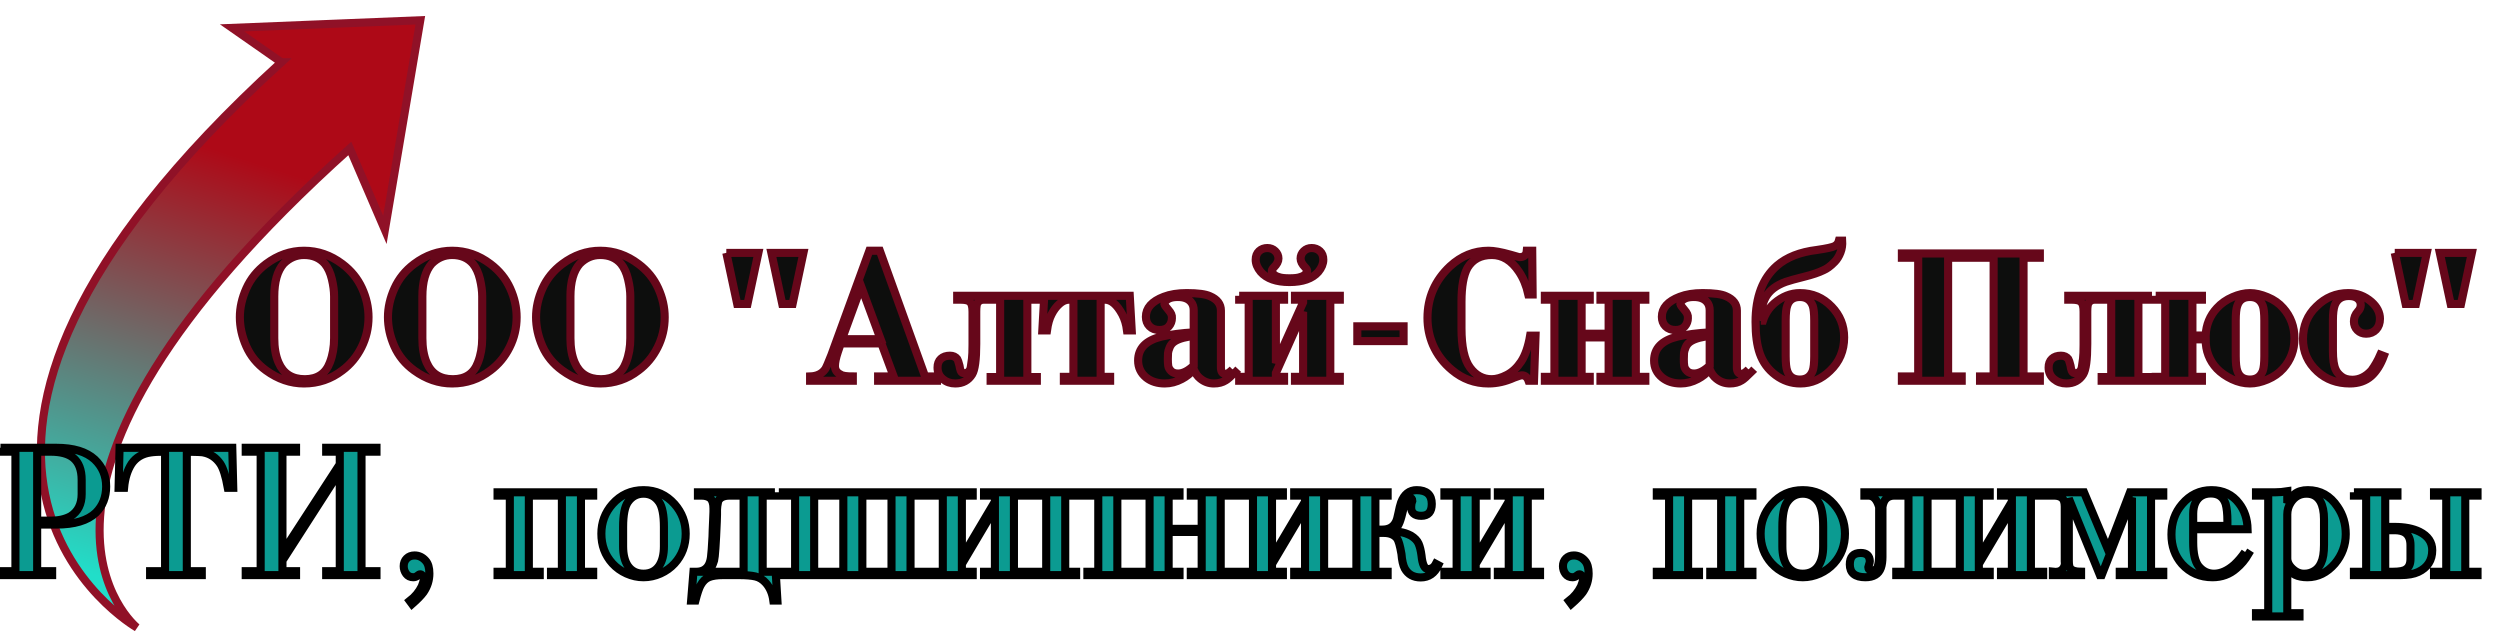
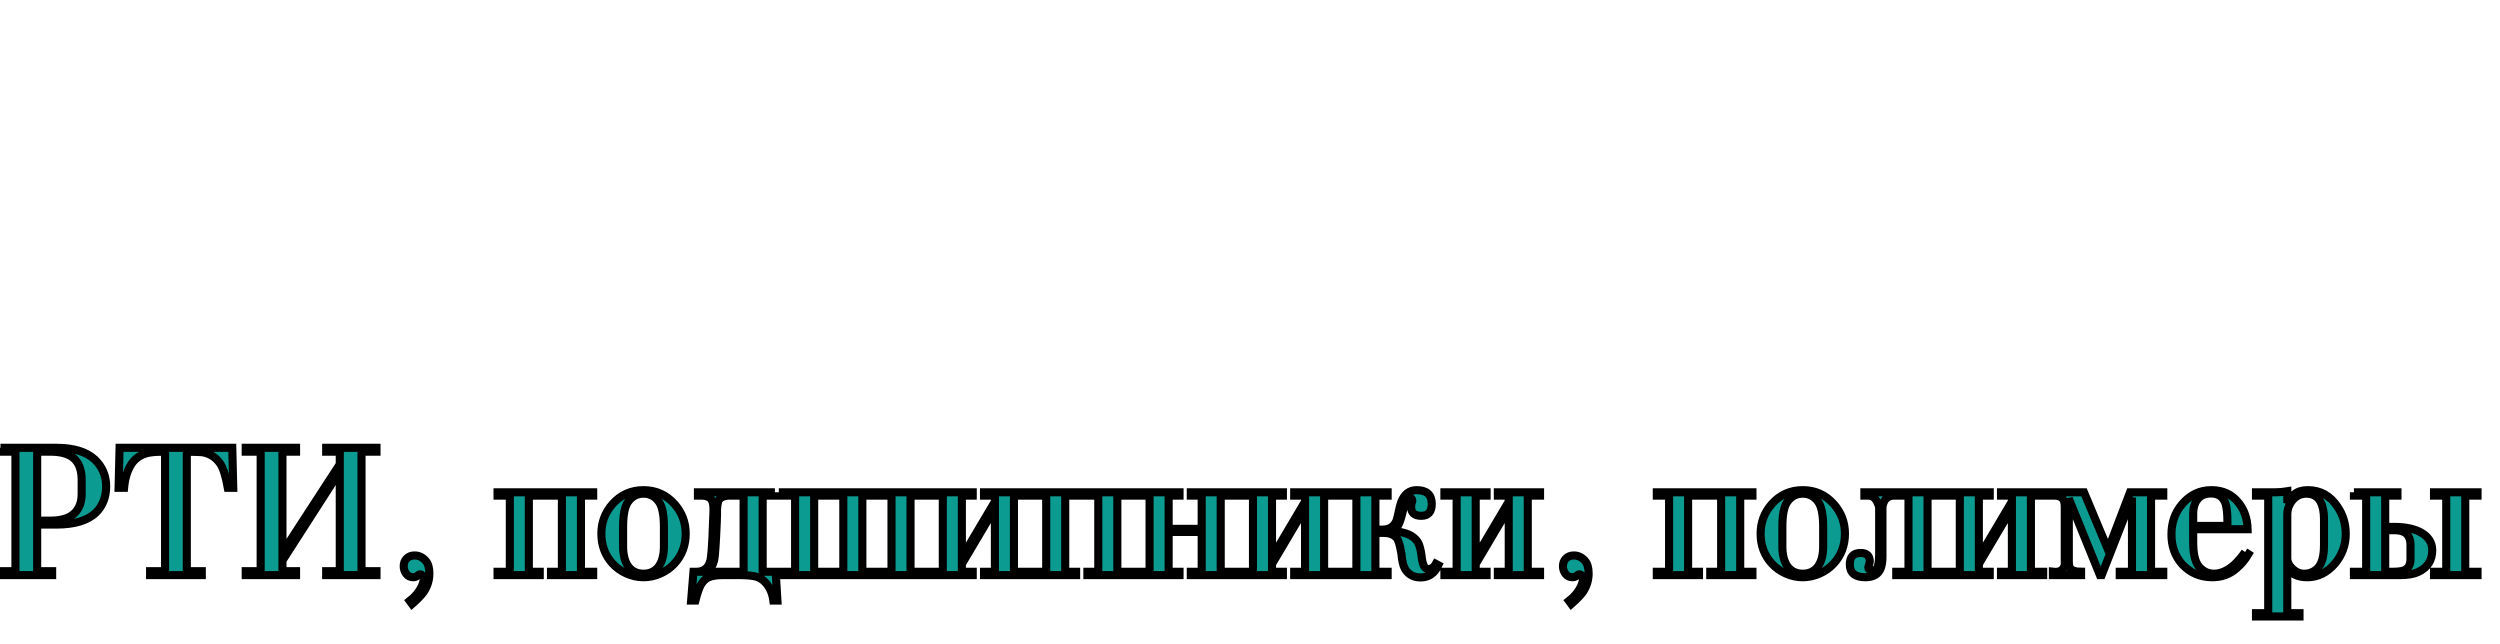
<svg xmlns="http://www.w3.org/2000/svg" height="159.023" version="1.1" width="617.468" style="position: relative; top: -0.5px;" preserveAspectRatio="xMinYMin">
  <rect id="backgroundrect" width="100%" height="100%" x="0" y="0" fill="none" stroke="none" />
  <desc style="-webkit-tap-highlight-color: rgba(0, 0, 0, 0);">Created with Logotizer</desc>
  <defs style="-webkit-tap-highlight-color: rgba(0, 0, 0, 0);">
    <linearGradient id="gradient_wknri6h2ogimfft4gq4qp" x1="0.306" y1="0" x2="0" y2="1" style="-webkit-tap-highlight-color: rgba(0, 0, 0, 0);">
      <stop offset="10%" stop-color="#ae0917" stop-opacity="1" style="-webkit-tap-highlight-color: rgba(0, 0, 0, 0);" />
      <stop offset="80%" stop-color="#21dec9" stop-opacity="1" style="-webkit-tap-highlight-color: rgba(0, 0, 0, 0);" />
    </linearGradient>
  </defs>
  <g class="currentLayer" style="">
    <title>Layer 1</title>
-     <path fill="#000000" stroke="none" d="M302.5,312.04 " style="-webkit-tap-highlight-color: rgba(0, 0, 0, 0);" stroke-width="1" id="svg_1" />
-     <path fill="url(#gradient_wknri6h2ogimfft4gq4qp)" stroke="#901127" d="M69.484,15.371 L57.321,6.886 L103.811,5 L95.061,56.767 L86.401,36.657 C-7.964,121.38 33.812,155 33.812,155 S-38.514,113.799 69.485,15.371 z" stroke-width="2" opacity="1" fill-opacity="1" stroke-opacity="1" style="-webkit-tap-highlight-color: rgba(0, 0, 0, 0); opacity: 1; fill-opacity: 1;" id="svg_2" />
-     <path fill="#0d0e0d" stroke="#66071a" d="M59.24,78.34 Q59.24,74.79 60.85,71.22 Q62.46,67.64 65.72,65.19 Q70.09,61.93 75.08,61.93 Q80.22,61.93 84.54,65.19 Q87.8,67.64 89.41,71.17 Q91.02,74.7 91.02,78.34 Q91.02,82.33 89.27,85.81 Q87.52,89.29 84.54,91.5 Q80.36,94.71 75.08,94.71 Q70.14,94.71 65.72,91.5 Q62.41,89.1 60.83,85.52 Q59.24,81.94 59.24,78.34 M67.74,73.21 L67.74,83.53 Q67.74,87.08 68.8,89.53 Q70.57,93.66 75.28,93.66 Q79.93,93.66 81.47,89.53 Q82.52,86.84 82.52,83.53 L82.52,73.21 Q82.52,71.29 81.97,68.96 Q81.42,66.63 80.22,65.14 Q78.35,62.98 75.08,62.98 Q72.2,62.98 70.04,65.14 Q67.74,67.78 67.74,73.21 zM95.82,78.34 Q95.82,74.79 97.43,71.22 Q99.04,67.64 102.3,65.19 Q106.67,61.93 111.66,61.93 Q116.8,61.93 121.12,65.19 Q124.38,67.64 125.99,71.17 Q127.6,74.7 127.6,78.34 Q127.6,82.33 125.84,85.81 Q124.09,89.29 121.12,91.5 Q116.94,94.71 111.66,94.71 Q106.72,94.71 102.3,91.5 Q98.99,89.1 97.4,85.52 Q95.82,81.94 95.82,78.34 M104.32,73.21 L104.32,83.53 Q104.32,87.08 105.37,89.53 Q107.15,93.66 111.85,93.66 Q116.51,93.66 118.04,89.53 Q119.1,86.84 119.1,83.53 L119.1,73.21 Q119.1,71.29 118.55,68.96 Q118,66.63 116.8,65.14 Q114.92,62.98 111.66,62.98 Q108.78,62.98 106.62,65.14 Q104.32,67.78 104.32,73.21 zM132.4,78.34 Q132.4,74.79 134,71.22 Q135.61,67.64 138.88,65.19 Q143.24,61.93 148.24,61.93 Q153.37,61.93 157.69,65.19 Q160.96,67.64 162.56,71.17 Q164.17,74.7 164.17,78.34 Q164.17,82.33 162.42,85.81 Q160.67,89.29 157.69,91.5 Q153.52,94.71 148.24,94.71 Q143.29,94.71 138.88,91.5 Q135.56,89.1 133.98,85.52 Q132.4,81.94 132.4,78.34 M140.89,73.21 L140.89,83.53 Q140.89,87.08 141.95,89.53 Q143.72,93.66 148.43,93.66 Q153.08,93.66 154.62,89.53 Q155.68,86.84 155.68,83.53 L155.68,73.21 Q155.68,71.29 155.12,68.96 Q154.57,66.63 153.37,65.14 Q151.5,62.98 148.24,62.98 Q145.36,62.98 143.2,65.14 Q140.89,67.78 140.89,73.21 zM179.39,62.46 L187.31,62.46 L184.62,75.08 L182.08,75.08 L179.39,62.46 M190.52,62.46 L198.44,62.46 L195.76,75.08 L193.21,75.08 L190.52,62.46 zM217.69,84.82 L207.66,84.82 L206.94,86.94 Q206.22,89.1 206.22,90.39 Q206.22,91.83 207.61,92.5 Q208.24,92.98 210.64,92.98 L210.64,94.04 L200.08,94.04 L200.08,92.98 Q202.62,92.89 203.82,91.16 Q204.2,90.58 205.36,87.61 L214.72,61.93 L217.31,61.93 L228.49,92.98 L231.42,92.98 L231.42,94.04 L216.88,94.04 L216.88,92.98 L220.72,92.98 L217.69,84.82 M217.5,83.77 L212.7,70.76 L207.95,83.77 L217.5,83.77 zM256.09,73.06 L256.09,74.02 L253.74,74.02 L253.74,93.13 L256.09,93.13 L256.09,94.04 L244.67,94.04 L244.67,93.13 L247.02,93.13 L247.02,74.02 L242.94,74.02 Q241.98,74.02 241.45,74.79 Q241.12,75.27 241.12,76.95 L241.12,84.92 Q241.12,90.82 240.11,92.46 Q238.72,94.71 235.93,94.71 Q234.16,94.71 232.86,93.63 Q231.56,92.55 231.56,90.78 Q231.56,89.38 232.38,88.62 Q233.2,87.85 234.64,87.85 Q235.84,87.85 236.46,88.71 Q236.6,88.9 236.99,90.34 Q237.08,90.87 237.11,91.04 Q237.13,91.21 237.28,91.57 Q237.42,91.93 237.64,92.05 Q237.85,92.17 238.19,92.17 Q239.24,92.17 239.68,91.06 Q239.77,90.82 240.06,88.62 Q240.2,87.46 240.2,85.16 L240.2,77 Q240.2,75.22 239.63,74.65 Q239.1,74.02 237.32,74.02 L236.41,74.02 L236.41,73.06 L256.09,73.06 zM257.92,73.06 L279.04,73.06 L279.52,81.61 L278.36,81.61 Q278.08,79.35 277.16,77.62 Q275.2,74.02 272.94,74.02 L271.84,74.02 L271.84,93.08 L274.19,93.08 L274.19,94.04 L262.76,94.04 L262.76,93.08 L265.12,93.08 L265.12,74.02 L264.01,74.02 Q262.81,74.02 261.66,75.06 Q260.51,76.09 259.74,77.62 Q258.92,79.16 258.59,81.61 L257.44,81.61 L257.92,73.06 zM304.43,91.26 L305.1,91.88 Q303.42,93.56 302.75,93.94 Q301.55,94.71 299.82,94.71 Q297.85,94.71 296.36,93.42 Q295.5,92.74 294.83,91.26 Q293.63,92.7 291.9,93.61 Q289.84,94.71 287.68,94.71 Q284.94,94.71 283.12,93.27 Q281.1,91.64 281.1,89.05 Q281.1,84.54 286.86,83.14 Q290.41,82.33 294.83,82.09 L294.83,76.66 Q294.83,75.37 294.16,74.6 Q293.15,73.35 290.89,73.35 Q289.31,73.35 288.44,73.9 Q287.58,74.46 287.58,75.08 Q287.68,75.51 288.61,76.57 Q289.55,77.62 289.45,78.54 Q289.45,79.74 288.68,80.62 Q287.92,81.51 286.38,81.51 Q284.84,81.51 283.93,80.6 Q283.02,79.69 283.02,78.25 Q283.02,74.98 287.44,73.3 Q289.79,72.39 293.1,72.39 Q297.23,72.39 298.86,73.16 Q301.55,74.31 301.55,76.71 L301.55,89.86 L301.55,90.73 Q301.55,92.36 302.7,92.36 Q303.32,92.36 304.43,91.26 M294.83,90.3 L294.83,83.05 Q293.77,83.05 292.31,83.43 Q290.84,83.82 290.03,84.39 Q289.26,84.92 288.9,85.78 Q288.54,86.65 288.49,87.18 Q288.44,87.7 288.44,88.71 Q288.44,89.72 288.54,90.37 Q288.64,91.02 289.24,91.64 Q289.84,92.26 290.99,92.26 Q292.76,92.26 294.83,90.3 zM306.06,73.06 L317.15,73.06 L317.15,74.02 L315.13,74.02 L315.13,89.67 L321.85,74.7 L321.85,74.02 L319.84,74.02 L319.84,73.06 L330.92,73.06 L330.92,74.02 L328.57,74.02 L328.57,93.08 L330.92,93.08 L330.92,94.04 L319.84,94.04 L319.84,93.08 L321.85,93.08 L321.85,77.05 L315.13,92.12 L315.13,93.08 L317.15,93.08 L317.15,94.04 L306.06,94.04 L306.06,93.08 L308.41,93.08 L308.41,74.02 L306.06,74.02 L306.06,73.06 M315.95,68.46 Q316.72,68.74 318.49,68.74 Q320.27,68.74 321.04,68.46 Q321.95,68.22 322.4,67.74 Q322.86,67.26 322.86,66.92 Q322.86,66.54 322.33,66.01 Q321.23,64.9 321.23,63.85 Q321.23,62.79 322.02,62.02 Q322.81,61.26 323.96,61.26 Q325.16,61.26 326,62.02 Q326.84,62.79 326.84,64.14 Q326.84,65.67 325.6,67.16 Q323.39,69.66 318.49,69.66 Q313.6,69.66 311.39,67.16 Q310.14,65.67 310.14,64.14 Q310.14,62.79 310.98,62.02 Q311.82,61.26 313.02,61.26 Q314.17,61.26 314.96,62.02 Q315.76,62.79 315.76,63.85 Q315.76,64.9 314.65,66.01 Q314.12,66.54 314.12,66.92 Q314.12,67.26 314.58,67.74 Q315.04,68.22 315.95,68.46 zM346.67,80.6 L346.67,84.25 L335.24,84.25 L335.24,80.6 L346.67,80.6 zM377.92,82.9 L379.26,82.9 L378.88,94.04 L377.53,94.04 Q377.05,92.7 375.9,92.7 Q375.47,92.7 373.98,93.27 Q370.81,94.71 367.64,94.71 Q362.56,94.71 358.62,91.4 Q355.5,88.81 353.92,85.21 Q352.57,82.04 352.57,78.54 Q352.57,71 358.14,65.77 Q362.32,61.93 367.64,61.93 Q369.61,61.93 373.02,62.89 Q375.13,63.51 375.32,63.51 Q376.96,63.51 377.1,61.93 L378.44,61.93 L378.54,72.73 L377.48,72.73 Q376.76,69.46 375.13,67.06 Q372.4,62.98 368.46,62.98 Q364.38,62.98 362.46,66.15 Q360.97,68.89 360.97,74.5 L360.97,81.13 Q360.97,87.9 363.08,90.78 Q365.2,93.66 368.41,93.66 Q370.14,93.66 372.18,92.6 Q374.22,91.54 375.71,89.29 Q377.24,86.94 377.92,82.9 zM381.56,73.06 L392.65,73.06 L392.65,74.02 L390.64,74.02 L390.64,82.42 L397.31,82.42 L397.31,74.02 L395.29,74.02 L395.29,73.06 L406.38,73.06 L406.38,74.02 L404.03,74.02 L404.03,93.08 L406.38,93.08 L406.38,94.04 L395.29,94.04 L395.29,93.08 L397.31,93.08 L397.31,83.34 L390.64,83.34 L390.64,93.08 L392.65,93.08 L392.65,94.04 L381.56,94.04 L381.56,93.08 L383.92,93.08 L383.92,74.02 L381.56,74.02 L381.56,73.06 zM431.87,91.26 L432.54,91.88 Q430.86,93.56 430.19,93.94 Q428.99,94.71 427.26,94.71 Q425.29,94.71 423.8,93.42 Q422.94,92.74 422.27,91.26 Q421.07,92.7 419.34,93.61 Q417.28,94.71 415.12,94.71 Q412.38,94.71 410.56,93.27 Q408.54,91.64 408.54,89.05 Q408.54,84.54 414.3,83.14 Q417.85,82.33 422.27,82.09 L422.27,76.66 Q422.27,75.37 421.6,74.6 Q420.59,73.35 418.33,73.35 Q416.75,73.35 415.88,73.9 Q415.02,74.46 415.02,75.08 Q415.12,75.51 416.05,76.57 Q416.99,77.62 416.89,78.54 Q416.89,79.74 416.12,80.62 Q415.36,81.51 413.82,81.51 Q412.28,81.51 411.37,80.6 Q410.46,79.69 410.46,78.25 Q410.46,74.98 414.88,73.3 Q417.23,72.39 420.54,72.39 Q424.67,72.39 426.3,73.16 Q428.99,74.31 428.99,76.71 L428.99,89.86 L428.99,90.73 Q428.99,92.36 430.14,92.36 Q430.76,92.36 431.87,91.26 M422.27,90.3 L422.27,83.05 Q421.21,83.05 419.75,83.43 Q418.28,83.82 417.47,84.39 Q416.7,84.92 416.34,85.78 Q415.98,86.65 415.93,87.18 Q415.88,87.7 415.88,88.71 Q415.88,89.72 415.98,90.37 Q416.08,91.02 416.68,91.64 Q417.28,92.26 418.43,92.26 Q420.2,92.26 422.27,90.3 zM434.89,79.21 L435.42,79.21 Q436.24,76.66 438.25,74.89 Q441.18,72.39 444.54,72.39 Q449.2,72.39 452.41,75.75 Q455.48,78.92 455.48,83.34 Q455.48,88.28 451.98,91.59 Q448.76,94.71 444.64,94.71 Q441.32,94.71 438.56,92.65 Q435.8,90.58 434.65,87.32 Q433.6,84.34 433.6,79.5 Q433.6,70.23 438.88,65.62 Q442.48,62.5 448.72,61.74 Q452.36,61.21 453.13,60.78 Q453.95,60.34 454.19,59.43 L455,59.43 Q455.1,61.02 454.57,62.38 Q454.04,63.75 453.18,64.64 Q452.32,65.53 451.64,66.01 Q450.97,66.49 450.4,66.73 Q448.67,67.59 445.57,68.36 Q442.48,69.13 441.08,69.61 Q437.48,70.9 436.09,73.45 Q434.8,75.85 434.89,79.21 M441.04,79.16 L441.04,87.99 Q441.04,90.54 441.42,91.59 Q442.14,93.75 444.54,93.75 Q446.89,93.75 447.71,91.59 Q448.09,90.54 448.09,87.99 L448.09,79.16 Q448.09,76.57 447.71,75.51 Q446.89,73.35 444.54,73.35 Q442.14,73.35 441.42,75.51 Q441.04,76.57 441.04,79.16 zM469.74,62.6 L503.82,62.6 L503.82,63.66 L499.79,63.66 L499.79,92.98 L503.82,92.98 L503.82,94.04 L489.04,94.04 L489.04,92.98 L492.4,92.98 L492.4,63.66 L481.16,63.66 L481.16,92.98 L484.52,92.98 L484.52,94.04 L469.74,94.04 L469.74,92.98 L473.77,92.98 L473.77,63.66 L469.74,63.66 L469.74,62.6 zM530.51,73.06 L530.51,74.02 L528.16,74.02 L528.16,93.13 L530.51,93.13 L530.51,94.04 L519.08,94.04 L519.08,93.13 L521.44,93.13 L521.44,74.02 L517.36,74.02 Q516.4,74.02 515.87,74.79 Q515.53,75.27 515.53,76.95 L515.53,84.92 Q515.53,90.82 514.52,92.46 Q513.13,94.71 510.35,94.71 Q508.57,94.71 507.28,93.63 Q505.98,92.55 505.98,90.78 Q505.98,89.38 506.8,88.62 Q507.61,87.85 509.05,87.85 Q510.25,87.85 510.88,88.71 Q511.02,88.9 511.4,90.34 Q511.5,90.87 511.52,91.04 Q511.55,91.21 511.69,91.57 Q511.84,91.93 512.05,92.05 Q512.27,92.17 512.6,92.17 Q513.66,92.17 514.09,91.06 Q514.19,90.82 514.48,88.62 Q514.62,87.46 514.62,85.16 L514.62,77 Q514.62,75.22 514.04,74.65 Q513.52,74.02 511.74,74.02 L510.83,74.02 L510.83,73.06 L530.51,73.06 zM532.43,73.06 L543.85,73.06 L543.85,74.02 L541.5,74.02 L541.5,82.86 L544.76,82.86 Q544.96,78.87 547.55,76.09 Q549.13,74.36 551.41,73.38 Q553.69,72.39 555.71,72.39 Q557.68,72.39 560.05,73.38 Q562.43,74.36 563.92,76.09 Q566.7,79.21 566.7,83.58 Q566.7,87.9 563.92,91.02 Q562.38,92.74 560.05,93.73 Q557.72,94.71 555.71,94.71 Q553.5,94.71 551.27,93.66 Q549.04,92.6 547.55,91.06 Q544.76,88.09 544.76,83.82 L541.5,83.82 L541.5,93.08 L543.85,93.08 L543.85,94.04 L532.43,94.04 L532.43,93.08 L534.78,93.08 L534.78,74.02 L532.43,74.02 L532.43,73.06 M552.2,79.16 L552.2,87.99 Q552.2,90.54 552.59,91.59 Q553.31,93.75 555.71,93.75 Q558.06,93.75 558.88,91.59 Q559.26,90.54 559.26,87.99 L559.26,79.16 Q559.26,76.57 558.88,75.51 Q558.06,73.35 555.71,73.35 Q553.31,73.35 552.59,75.51 Q552.2,76.57 552.2,79.16 zM587.92,87.61 L588.78,87.94 Q587.58,91.16 585.66,92.89 Q583.6,94.71 580.38,94.71 Q575.63,94.71 572.41,91.78 Q568.81,88.52 568.81,83.72 Q568.81,78.87 572.12,75.7 Q575.44,72.39 580,72.39 Q583.21,72.39 585.71,74.55 Q587.82,76.42 587.82,78.73 Q587.82,80.41 586.86,81.42 Q585.9,82.42 584.41,82.42 Q583.12,82.42 582.25,81.56 Q581.39,80.7 581.39,79.4 Q581.39,78.01 582.35,76.95 Q583.07,76.23 583.07,75.32 Q583.07,74.36 582.32,73.74 Q581.58,73.11 580.14,73.11 Q577.5,73.11 576.64,75.42 Q576.2,76.62 576.2,79.11 L576.2,86.65 Q576.2,89.82 576.88,91.26 Q577.26,92.17 578.29,92.98 Q579.32,93.8 581,93.8 Q583.6,93.8 585.71,91.5 Q587,89.72 587.92,87.61 zM591.47,62.46 L599.39,62.46 L596.7,75.08 L594.16,75.08 L591.47,62.46 M602.6,62.46 L610.52,62.46 L607.84,75.08 L605.29,75.08 L602.6,62.46 z" stroke-width="2" style="-webkit-tap-highlight-color: rgba(0, 0, 0, 0);" id="svg_3" />
    <path fill="#0b9b91" stroke="#000000" d="M0.11,110.6 L13.93,110.6 Q20.27,110.6 23.39,113.48 Q26.22,116.17 26.22,120.15 Q26.22,124.09 23.68,126.63 Q20.61,129.56 13.89,129.56 L9.18,129.56 L9.18,141.08 L12.88,141.08 L12.88,142.04 L0.11,142.04 L0.11,141.08 L3.81,141.08 L3.81,111.56 L0.11,111.56 L0.11,110.6 M9.18,128.6 L12.49,128.6 Q15.47,128.6 17.44,127.5 Q20.17,125.77 20.17,122.02 L20.17,118.52 Q20.17,114.78 18.06,113.05 Q16.19,111.56 12.49,111.56 L9.18,111.56 L9.18,128.6 zM40.77,141.08 L40.77,111.56 Q38.41,111.56 37.21,111.75 Q34.14,112.18 32.51,114.54 Q30.97,116.89 30.64,120.49 L29.29,120.49 L29.53,110.6 L57.37,110.6 L57.61,120.49 L56.27,120.49 Q55.5,116.17 54.4,114.54 Q52.86,112.28 50.27,111.75 Q49.74,111.61 46.14,111.56 L46.14,141.08 L49.84,141.08 L49.84,142.04 L37.07,142.04 L37.07,141.08 L40.77,141.08 zM60.69,110.6 L73.12,110.6 L73.12,111.56 L69.76,111.56 L69.76,136.47 L83.92,114.68 L83.92,111.56 L80.56,111.56 L80.56,110.6 L92.99,110.6 L92.99,111.56 L89.29,111.56 L89.29,141.08 L92.99,141.08 L92.99,142.04 L80.56,142.04 L80.56,141.08 L83.92,141.08 L83.92,116.41 L69.76,138.44 L69.76,141.08 L73.12,141.08 L73.12,142.04 L60.69,142.04 L60.69,141.08 L64.38,141.08 L64.38,111.56 L60.69,111.56 L60.69,110.6 zM101.77,149.19 L101.2,148.42 Q103.17,146.89 104.17,144.82 Q104.65,143.67 104.65,143.05 Q104.65,142.47 104.37,142.16 Q104.08,141.85 103.79,141.85 Q103.5,141.85 103.09,142.21 Q102.69,142.57 102.06,142.57 Q100.96,142.57 100.33,141.73 Q99.71,140.89 99.71,139.83 Q99.71,138.68 100.45,137.94 Q101.2,137.19 102.4,137.19 Q103.98,137.19 105.13,138.49 Q106.05,139.5 106.05,141.66 Q106.05,144.15 104.61,146.26 Q103.69,147.51 101.77,149.19 zM122.89,121.59 L146.51,121.59 L146.51,122.41 L143.49,122.41 L143.49,141.22 L146.51,141.22 L146.51,142.04 L136.09,142.04 L136.09,141.22 L138.78,141.22 L138.78,122.41 L130.62,122.41 L130.62,141.22 L133.31,141.22 L133.31,142.04 L122.89,142.04 L122.89,141.22 L125.92,141.22 L125.92,122.41 L122.89,122.41 L122.89,121.59 zM151.26,124.52 Q154.33,121.06 158.94,121.06 Q163.55,121.06 166.62,124.52 Q169.36,127.64 169.36,131.82 Q169.36,136.14 166.62,139.16 Q165.18,140.74 163.14,141.66 Q161.1,142.57 158.94,142.57 Q156.78,142.57 154.74,141.66 Q152.7,140.74 151.26,139.16 Q148.53,136.14 148.53,131.82 Q148.53,127.64 151.26,124.52 M153.9,130.14 L153.9,134.94 Q153.9,138.01 155.1,139.78 Q156.45,141.7 158.94,141.7 Q161.44,141.7 162.78,139.78 Q163.98,138.01 163.98,134.94 L163.98,130.14 Q163.98,125.72 162.78,123.99 Q161.34,121.93 158.94,121.93 Q156.54,121.93 155.1,123.99 Q153.9,125.72 153.9,130.14 zM191.39,121.59 L191.39,122.41 L188.37,122.41 L188.37,141.22 L191.58,141.22 L192.01,148.33 L191.01,148.33 Q190.67,145.74 189.18,144.01 Q188.03,142.71 186.59,142.38 Q185.15,142.04 182.56,142.04 L178.57,142.04 Q176.41,142.04 175.14,142.54 Q173.87,143.05 173.05,144.54 Q172.48,145.54 171.76,148.33 L170.7,148.33 L171.28,141.22 L172,141.22 Q173.87,141.22 174.83,139.88 Q175.41,139.06 175.6,137.67 Q175.79,136.28 175.98,132.54 Q175.98,131.82 176.03,130.9 Q176.08,129.99 176.13,128.65 Q176.17,127.3 176.22,126.44 L176.22,125.58 Q176.22,123.8 175.41,123.03 Q174.59,122.41 173.29,122.41 L172.38,122.41 L172.38,121.59 L191.39,121.59 M183.66,141.22 L183.66,122.41 L180.21,122.41 Q177.95,122.41 177.37,123.85 Q177.23,124.47 177.16,125 Q177.09,125.53 177.09,125.89 Q177.09,126.25 177.09,127.14 Q177.09,128.02 177.04,128.79 Q176.7,137.14 176.37,138.44 Q175.84,140.26 174.83,141.22 L183.66,141.22 zM193.36,121.59 L203.77,121.59 L203.77,122.41 L201.09,122.41 L201.09,141.22 L208.29,141.22 L208.29,122.41 L205.6,122.41 L205.6,121.59 L215.68,121.59 L215.68,122.41 L212.99,122.41 L212.99,141.22 L220.19,141.22 L220.19,122.41 L217.5,122.41 L217.5,121.59 L227.92,121.59 L227.92,122.41 L224.89,122.41 L224.89,141.22 L227.92,141.22 L227.92,142.04 L193.36,142.04 L193.36,141.22 L196.38,141.22 L196.38,122.41 L193.36,122.41 L193.36,121.59 zM229.84,121.59 L240.25,121.59 L240.25,122.41 L237.57,122.41 L237.57,137.67 L245.73,123.9 L245.73,122.41 L243.04,122.41 L243.04,121.59 L253.45,121.59 L253.45,122.41 L250.43,122.41 L250.43,141.22 L253.45,141.22 L253.45,142.04 L243.04,142.04 L243.04,141.22 L245.73,141.22 L245.73,125.53 L237.57,139.3 L237.57,141.22 L240.25,141.22 L240.25,142.04 L229.84,142.04 L229.84,141.22 L232.86,141.22 L232.86,122.41 L229.84,122.41 L229.84,121.59 zM255.37,121.59 L278.99,121.59 L278.99,122.41 L275.97,122.41 L275.97,141.22 L278.99,141.22 L278.99,142.04 L268.57,142.04 L268.57,141.22 L271.26,141.22 L271.26,122.41 L263.1,122.41 L263.1,141.22 L265.79,141.22 L265.79,142.04 L255.37,142.04 L255.37,141.22 L258.4,141.22 L258.4,122.41 L255.37,122.41 L255.37,121.59 zM280.91,121.59 L291.33,121.59 L291.33,122.41 L288.64,122.41 L288.64,130.62 L296.8,130.62 L296.8,122.41 L294.11,122.41 L294.11,121.59 L304.53,121.59 L304.53,122.41 L301.5,122.41 L301.5,141.22 L304.53,141.22 L304.53,142.04 L294.11,142.04 L294.11,141.22 L296.8,141.22 L296.8,131.38 L288.64,131.38 L288.64,141.22 L291.33,141.22 L291.33,142.04 L280.91,142.04 L280.91,141.22 L283.93,141.22 L283.93,122.41 L280.91,122.41 L280.91,121.59 zM306.45,121.59 L316.86,121.59 L316.86,122.41 L314.17,122.41 L314.17,137.67 L322.33,123.9 L322.33,122.41 L319.65,122.41 L319.65,121.59 L330.06,121.59 L330.06,122.41 L327.04,122.41 L327.04,141.22 L330.06,141.22 L330.06,142.04 L319.65,142.04 L319.65,141.22 L322.33,141.22 L322.33,125.53 L314.17,139.3 L314.17,141.22 L316.86,141.22 L316.86,142.04 L306.45,142.04 L306.45,141.22 L309.47,141.22 L309.47,122.41 L306.45,122.41 L306.45,121.59 zM331.98,121.59 L342.73,121.59 L342.73,122.41 L339.71,122.41 L339.71,130.81 L341.44,130.81 Q343.79,130.81 344.75,128.94 Q345.09,128.31 345.4,126.7 Q345.71,125.1 346.05,124.09 Q347.2,121.06 349.89,121.06 Q353.63,121.06 353.63,124.47 Q353.63,127.4 351.04,127.4 Q349.74,127.4 349.12,126.82 Q348.49,126.25 348.54,125.14 Q348.54,124.38 348.83,123.66 Q348.83,123.37 348.64,123.13 Q348.45,122.89 348.16,122.89 Q347.44,122.89 347.15,123.8 Q347.01,124.04 346.14,127.59 Q345.71,129.18 345.23,129.92 Q344.75,130.66 343.79,130.95 L343.79,131.1 Q344.17,131.1 345.66,131.38 Q347.15,131.58 348.49,132.3 Q349.89,133.16 350.37,134.26 Q350.85,135.37 351.09,137.19 Q351.42,140.55 352.72,140.55 Q353.97,140.55 354.64,139.26 L355.26,139.59 Q353.87,142.62 350.89,142.62 Q348.21,142.62 346.96,140.41 Q346.33,139.21 346.14,136.81 Q345.61,133.74 345.04,132.97 Q343.98,131.62 341.77,131.62 L339.71,131.62 L339.71,141.22 L342.73,141.22 L342.73,142.04 L331.98,142.04 L331.98,141.22 L335.01,141.22 L335.01,122.41 L331.98,122.41 L331.98,121.59 zM356.75,121.59 L367.17,121.59 L367.17,122.41 L364.48,122.41 L364.48,137.67 L372.64,123.9 L372.64,122.41 L369.95,122.41 L369.95,121.59 L380.37,121.59 L380.37,122.41 L377.34,122.41 L377.34,141.22 L380.37,141.22 L380.37,142.04 L369.95,142.04 L369.95,141.22 L372.64,141.22 L372.64,125.53 L364.48,139.3 L364.48,141.22 L367.17,141.22 L367.17,142.04 L356.75,142.04 L356.75,141.22 L359.77,141.22 L359.77,122.41 L356.75,122.41 L356.75,121.59 zM388.09,149.19 L387.52,148.42 Q389.49,146.89 390.49,144.82 Q390.97,143.67 390.97,143.05 Q390.97,142.47 390.69,142.16 Q390.4,141.85 390.11,141.85 Q389.82,141.85 389.41,142.21 Q389.01,142.57 388.38,142.57 Q387.28,142.57 386.65,141.73 Q386.03,140.89 386.03,139.83 Q386.03,138.68 386.77,137.94 Q387.52,137.19 388.72,137.19 Q390.3,137.19 391.45,138.49 Q392.37,139.5 392.37,141.66 Q392.37,144.15 390.93,146.26 Q390.01,147.51 388.09,149.19 zM409.21,121.59 L432.83,121.59 L432.83,122.41 L429.81,122.41 L429.81,141.22 L432.83,141.22 L432.83,142.04 L422.41,142.04 L422.41,141.22 L425.1,141.22 L425.1,122.41 L416.94,122.41 L416.94,141.22 L419.63,141.22 L419.63,142.04 L409.21,142.04 L409.21,141.22 L412.24,141.22 L412.24,122.41 L409.21,122.41 L409.21,121.59 zM437.58,124.52 Q440.65,121.06 445.26,121.06 Q449.87,121.06 452.94,124.52 Q455.68,127.64 455.68,131.82 Q455.68,136.14 452.94,139.16 Q451.5,140.74 449.46,141.66 Q447.42,142.57 445.26,142.57 Q443.1,142.57 441.06,141.66 Q439.02,140.74 437.58,139.16 Q434.85,136.14 434.85,131.82 Q434.85,127.64 437.58,124.52 M440.22,130.14 L440.22,134.94 Q440.22,138.01 441.42,139.78 Q442.77,141.7 445.26,141.7 Q447.76,141.7 449.1,139.78 Q450.3,138.01 450.3,134.94 L450.3,130.14 Q450.3,125.72 449.1,123.99 Q447.66,121.93 445.26,121.93 Q442.86,121.93 441.42,123.99 Q440.22,125.72 440.22,130.14 zM471.37,122.41 L467.73,122.41 Q465.33,122.5 464.94,125.24 L464.94,137.58 Q464.94,139.11 464.56,140.26 Q463.74,142.57 460.72,142.57 Q456.88,142.57 456.88,139.4 Q456.88,136.57 459.57,136.57 Q461.77,136.57 461.82,138.63 Q461.82,138.97 461.63,139.45 Q461.44,139.93 461.44,140.02 Q461.44,140.89 462.35,140.89 Q463.36,140.89 463.69,140.12 Q464.13,139.11 464.13,136.95 L464.13,125.24 Q463.31,122.41 461.49,122.41 L460.48,122.41 L460.48,121.59 L479.1,121.59 L479.1,122.41 L476.08,122.41 L476.08,141.22 L479.1,141.22 L479.1,142.04 L468.35,142.04 L468.35,141.22 L471.37,141.22 L471.37,122.41 zM481.02,121.59 L491.44,121.59 L491.44,122.41 L488.75,122.41 L488.75,137.67 L496.91,123.9 L496.91,122.41 L494.22,122.41 L494.22,121.59 L504.64,121.59 L504.64,122.41 L501.61,122.41 L501.61,141.22 L504.64,141.22 L504.64,142.04 L494.22,142.04 L494.22,141.22 L496.91,141.22 L496.91,125.53 L488.75,139.3 L488.75,141.22 L491.44,141.22 L491.44,142.04 L481.02,142.04 L481.02,141.22 L484.05,141.22 L484.05,122.41 L481.02,122.41 L481.02,121.59 zM506.56,122.41 L506.56,121.59 L514.72,121.59 L520.67,135.8 L526.09,121.59 L534.3,121.59 L534.3,122.41 L531.28,122.41 L531.28,141.22 L534.3,141.22 L534.3,142.04 L523.55,142.04 L523.55,141.22 L526.57,141.22 L526.57,122.94 L519.09,142.04 L518.65,142.04 L510.97,123.13 L510.97,138.54 Q510.97,139.93 511.36,140.41 Q512.03,141.22 514,141.22 L514,142.04 L507.04,142.04 L507.04,141.22 Q508.62,141.42 509.39,140.6 Q510.16,139.78 509.97,138.63 L509.97,125.1 Q509.97,123.46 509.15,122.89 Q508.48,122.41 507.37,122.41 L506.56,122.41 zM554.51,136.33 L555.33,136.86 Q554.13,138.92 552.35,140.41 Q549.9,142.57 546.45,142.57 Q541.89,142.57 538.91,139.3 Q536.32,136.33 536.32,132.01 Q536.32,127.59 538.96,124.52 Q541.89,121.06 546.21,121.06 Q550.53,121.06 553.02,124.33 Q555.04,126.92 555.13,130.71 L541.69,130.71 L541.69,133.98 Q541.69,138.01 542.99,139.78 Q544.53,141.7 546.83,141.7 Q549.33,141.7 551.87,139.45 Q553.31,138.1 554.51,136.33 M541.69,129.9 L550.14,129.9 L550.14,128.65 Q550.14,126.06 549.71,124.47 Q548.85,121.88 546.06,121.88 Q543.42,121.88 542.27,124.09 Q541.69,125.29 541.69,126.87 L541.69,129.9 zM560.22,122.41 L557.2,122.41 L557.2,121.59 L561.95,121.59 Q563.44,121.59 564.93,121.35 L564.93,124.23 Q565.5,123.03 566.7,122.07 Q567.9,121.06 570.01,121.06 Q574.62,121.06 577.36,125.19 Q579.37,128.12 579.37,131.91 Q579.37,135.99 576.69,139.21 Q573.76,142.57 569.92,142.57 Q568.09,142.57 566.89,141.99 Q565.79,141.42 564.93,140.26 L564.93,151.45 L567.95,151.45 L567.95,152.26 L557.2,152.26 L557.2,151.45 L560.22,151.45 L560.22,122.41 M574,134.6 L574,128.22 Q574,125.48 573.09,123.85 Q571.98,121.93 569.68,121.93 Q567.23,121.93 565.79,124.14 Q564.93,125.48 564.93,127.06 L564.93,137.77 Q564.88,139.26 566.27,140.53 Q567.66,141.8 569.25,141.7 Q570.45,141.7 571.57,141.03 Q572.7,140.36 573.28,139.02 Q574,137.53 574,134.6 zM581.39,121.59 L592.14,121.59 L592.14,122.41 L589.12,122.41 L589.12,130.14 L591.37,130.14 Q595.17,130.14 597.61,131.34 Q600.73,132.92 600.73,135.9 Q600.73,139.64 597.28,141.27 Q595.65,142.04 592.86,142.04 L581.39,142.04 L581.39,141.22 L584.41,141.22 L584.41,122.41 L581.39,122.41 L581.39,121.59 M589.12,141.22 L590.99,141.22 Q593.44,141.22 594.25,140.6 Q595.36,139.88 595.36,138.06 L595.36,134.65 Q595.36,132.44 593.97,131.53 Q593.01,130.95 591.42,130.95 L589.12,130.95 L589.12,141.22 M601.17,121.59 L611.92,121.59 L611.92,122.41 L608.89,122.41 L608.89,141.22 L611.92,141.22 L611.92,142.04 L601.17,142.04 L601.17,141.22 L604.19,141.22 L604.19,122.41 L601.17,122.41 L601.17,121.59 z" stroke-width="2" style="-webkit-tap-highlight-color: rgba(0, 0, 0, 0);" id="svg_4" />
  </g>
</svg>